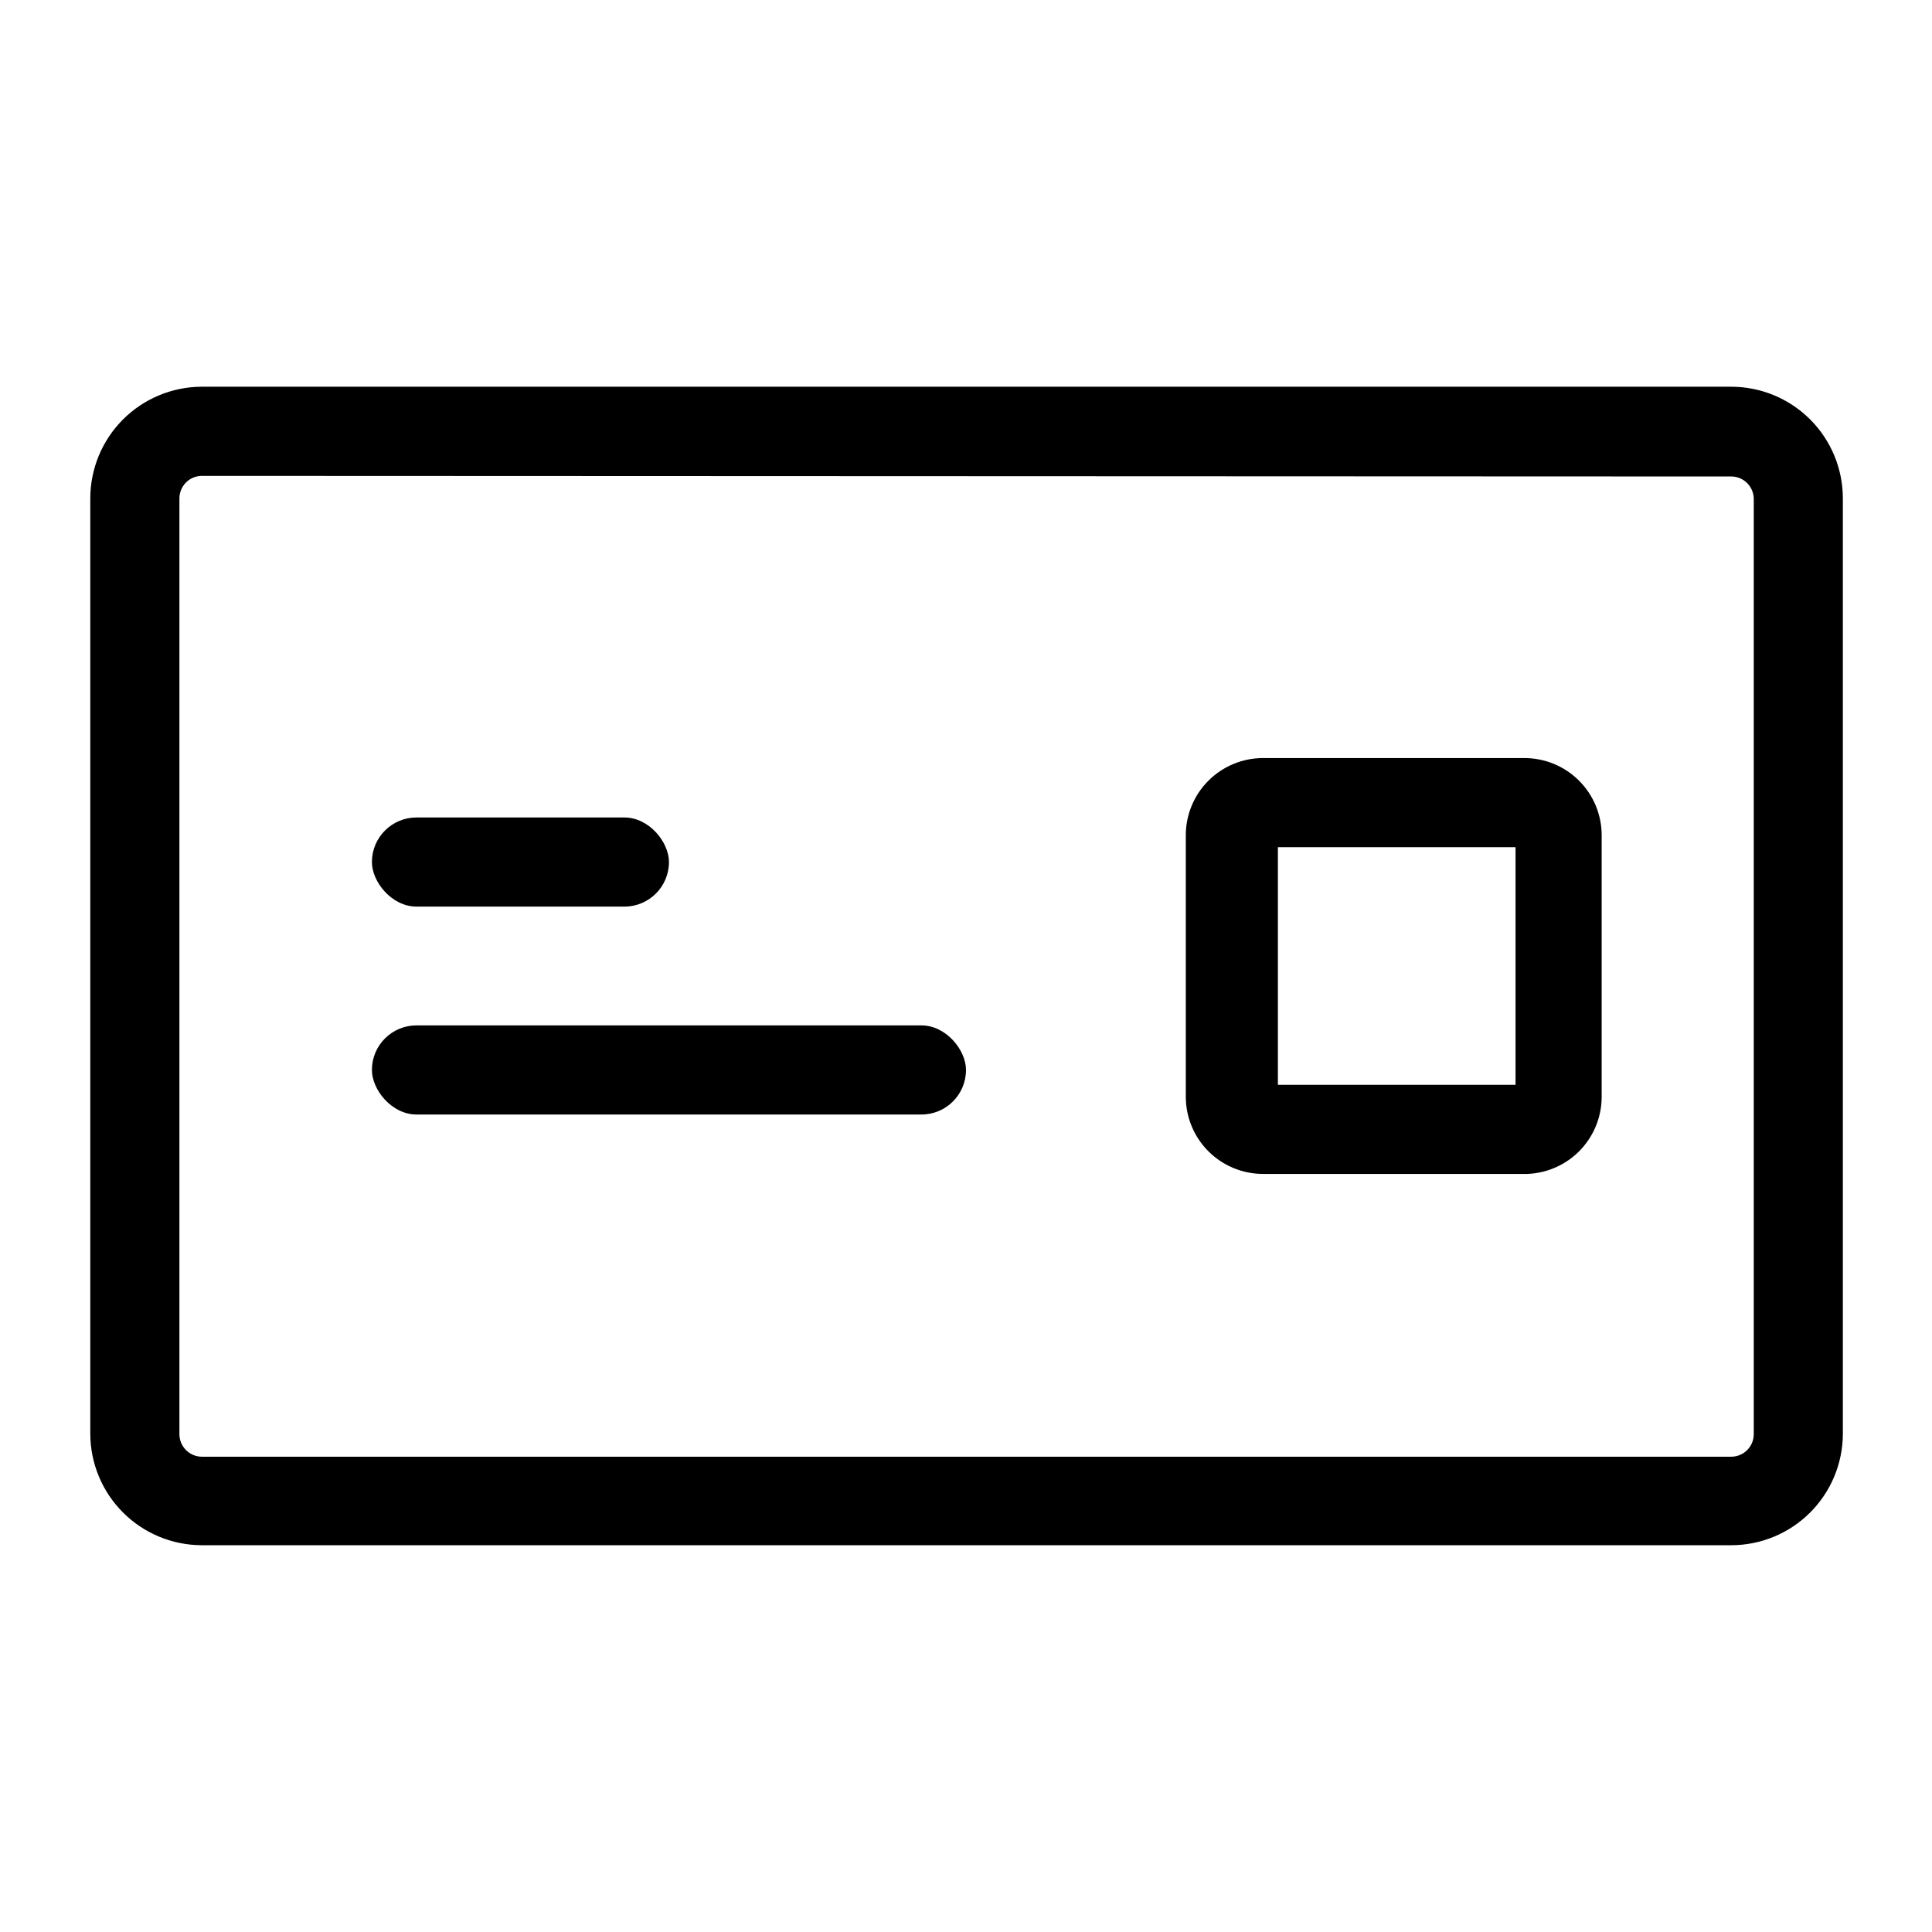
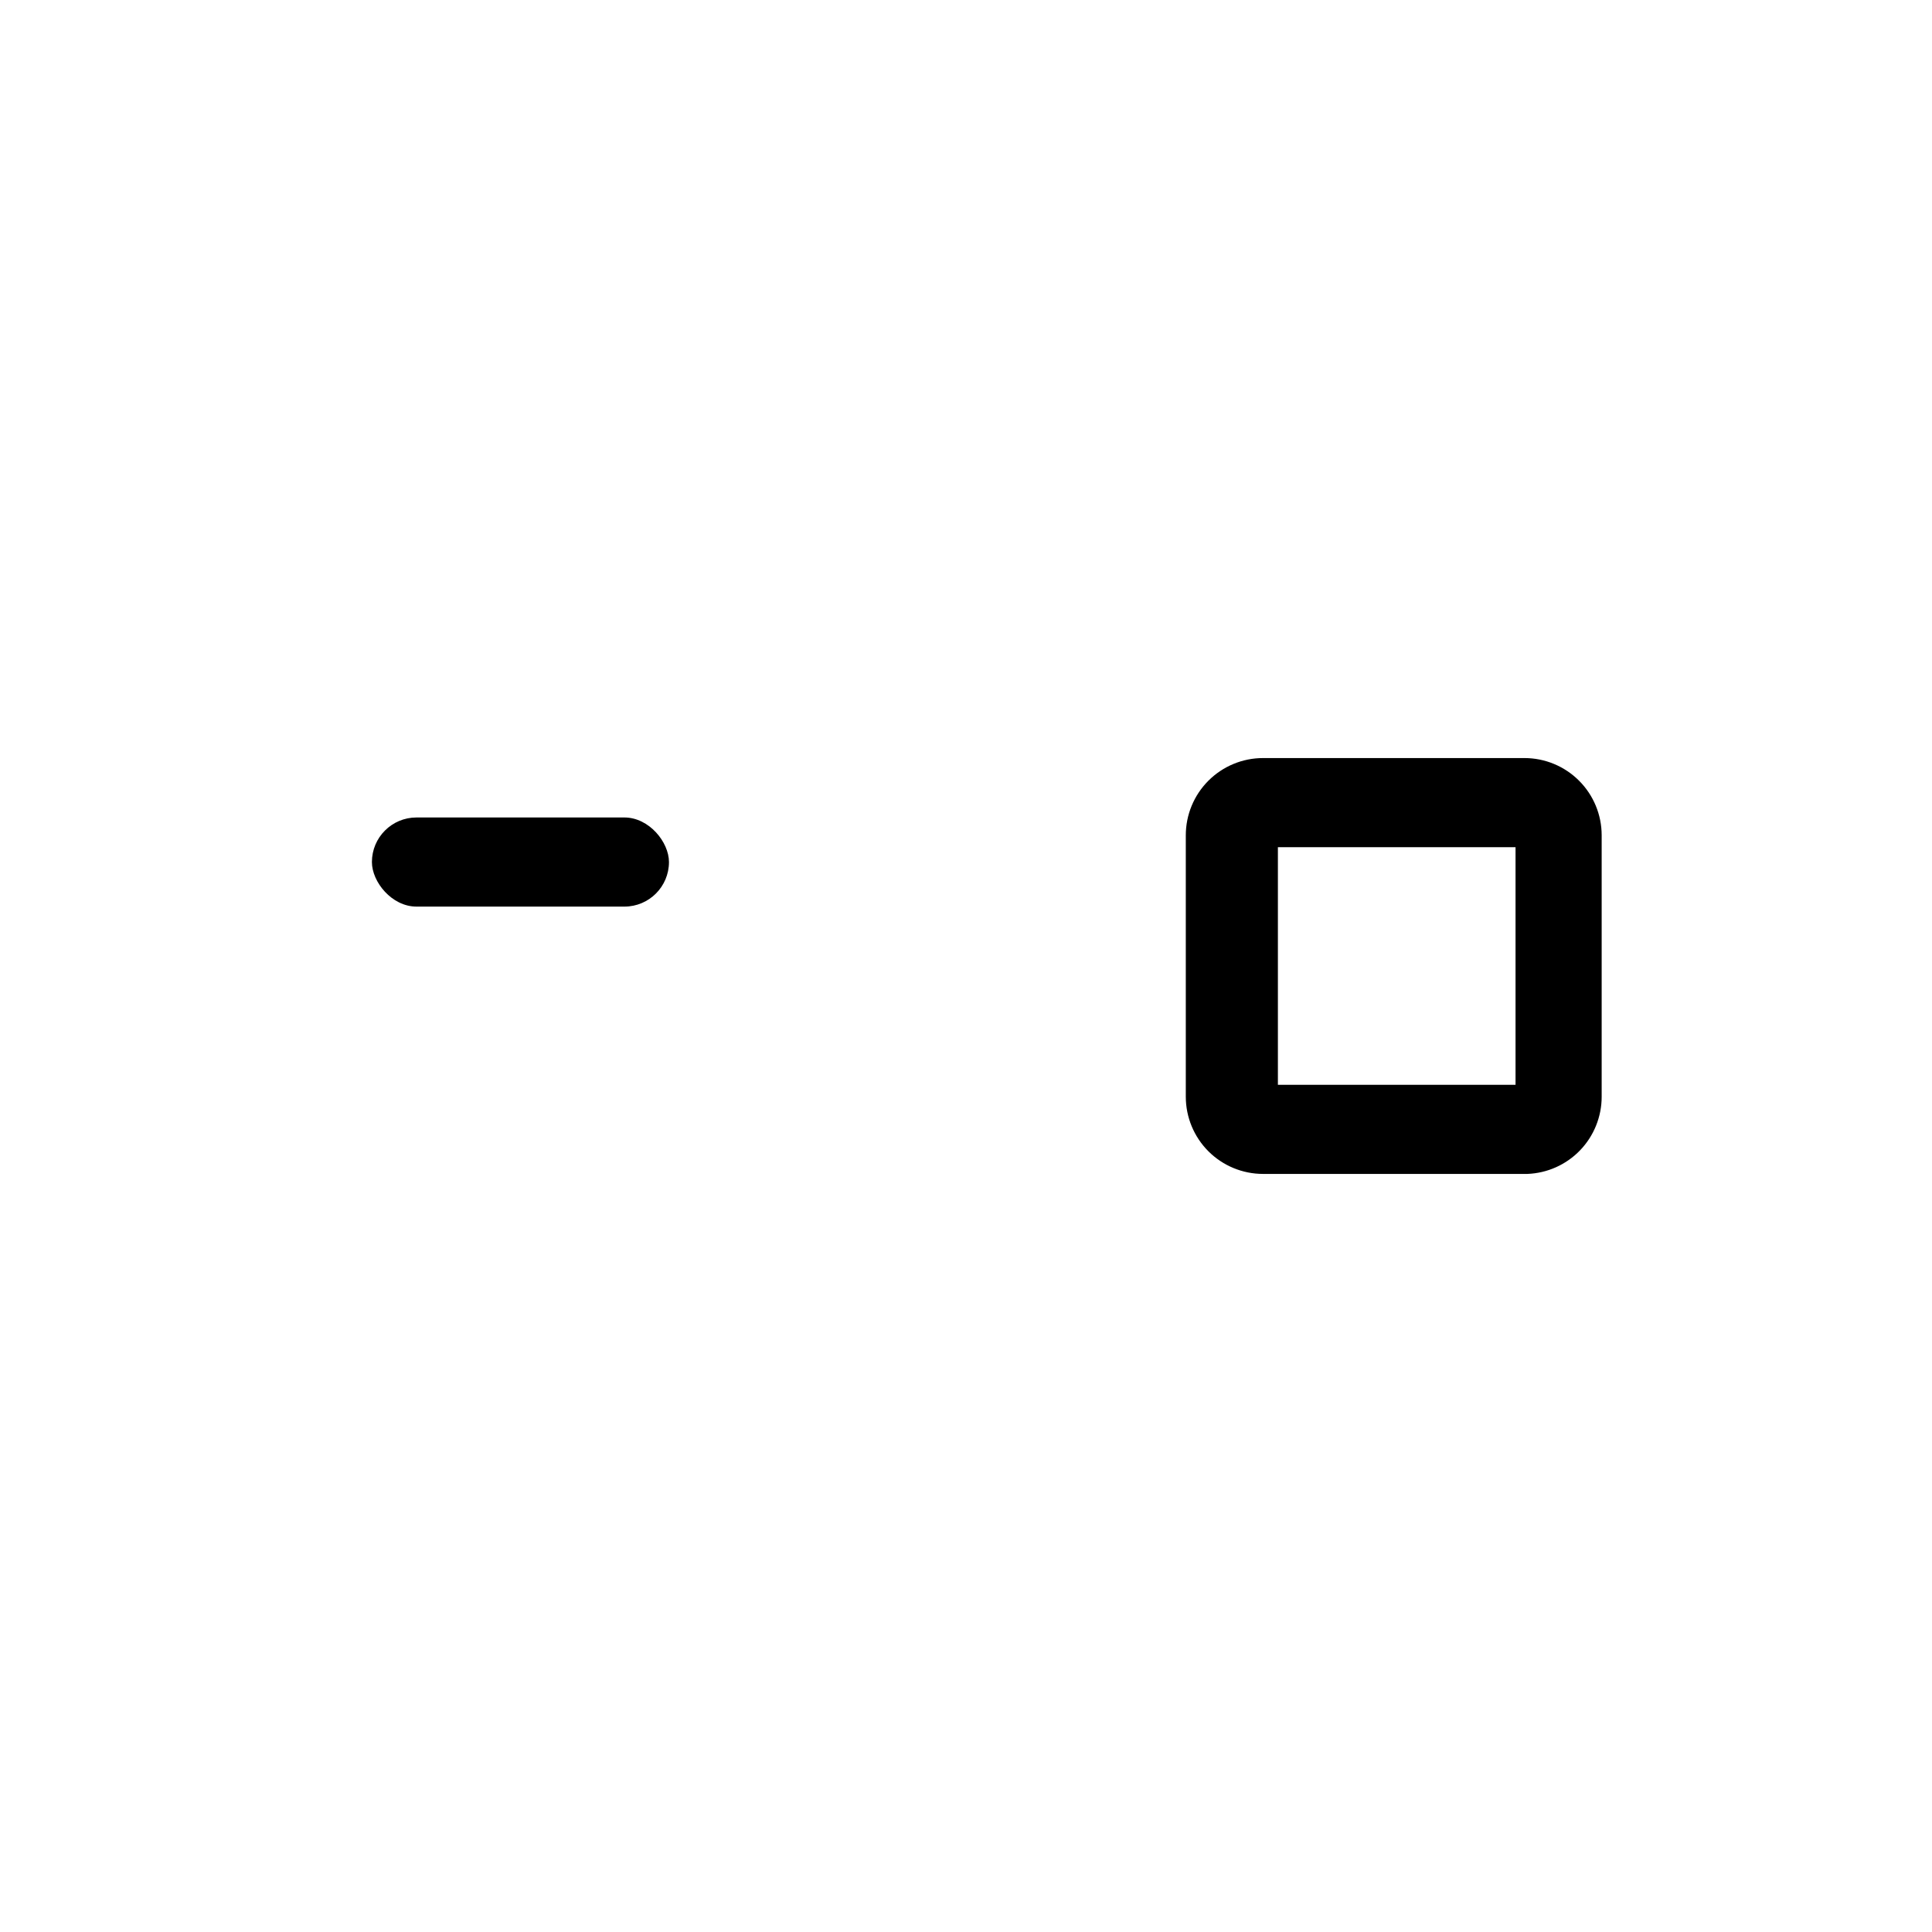
<svg xmlns="http://www.w3.org/2000/svg" fill="#000000" width="800px" height="800px" version="1.1" viewBox="144 144 512 512">
  <g>
-     <path d="m602.78 553.5h-405.41c-7.793-0.043-15.258-3.156-20.77-8.668-5.516-5.516-8.629-12.98-8.672-20.773v-247.97c0-7.824 3.098-15.328 8.613-20.875 5.519-5.547 13.008-8.684 20.828-8.727h405.41c7.852 0 15.379 3.121 20.93 8.672 5.551 5.551 8.668 13.078 8.668 20.93v247.97c-0.039 7.82-3.176 15.309-8.723 20.828-5.547 5.516-13.051 8.613-20.875 8.613zm-405.41-283.39c-3.242 0.086-5.824 2.738-5.824 5.984v247.97c0 3.305 2.68 5.981 5.984 5.981h405.25c3.246 0.004 5.898-2.582 5.984-5.824v-248.12c-0.082-3.184-2.644-5.742-5.828-5.828z" />
-     <path d="m254.37 415.74h133.82c6.519 0 11.809 6.519 11.809 11.809 0 6.519-5.285 11.809-11.809 11.809h-133.82c-6.519 0-11.809-6.519-11.809-11.809 0-6.519 5.285-11.809 11.809-11.809z" />
    <path d="m254.37 360.64h55.105c6.519 0 11.809 6.519 11.809 11.809 0 6.519-5.285 11.809-11.809 11.809h-55.105c-6.519 0-11.809-6.519-11.809-11.809 0-6.519 5.285-11.809 11.809-11.809z" />
    <path d="m548.78 455.1h-70.062c-5.43 0-10.633-2.156-14.473-5.992-3.84-3.84-5.996-9.047-5.996-14.473v-69.273c0-5.43 2.156-10.637 5.996-14.473 3.84-3.84 9.043-5.996 14.473-5.996h69.273c5.43 0 10.633 2.156 14.473 5.996 3.84 3.836 5.996 9.043 5.996 14.473v69.273c0.004 5.293-2.047 10.383-5.715 14.199-3.668 3.816-8.676 6.062-13.965 6.266zm-66.125-23.613h62.977v-62.977h-62.977z" />
  </g>
</svg>